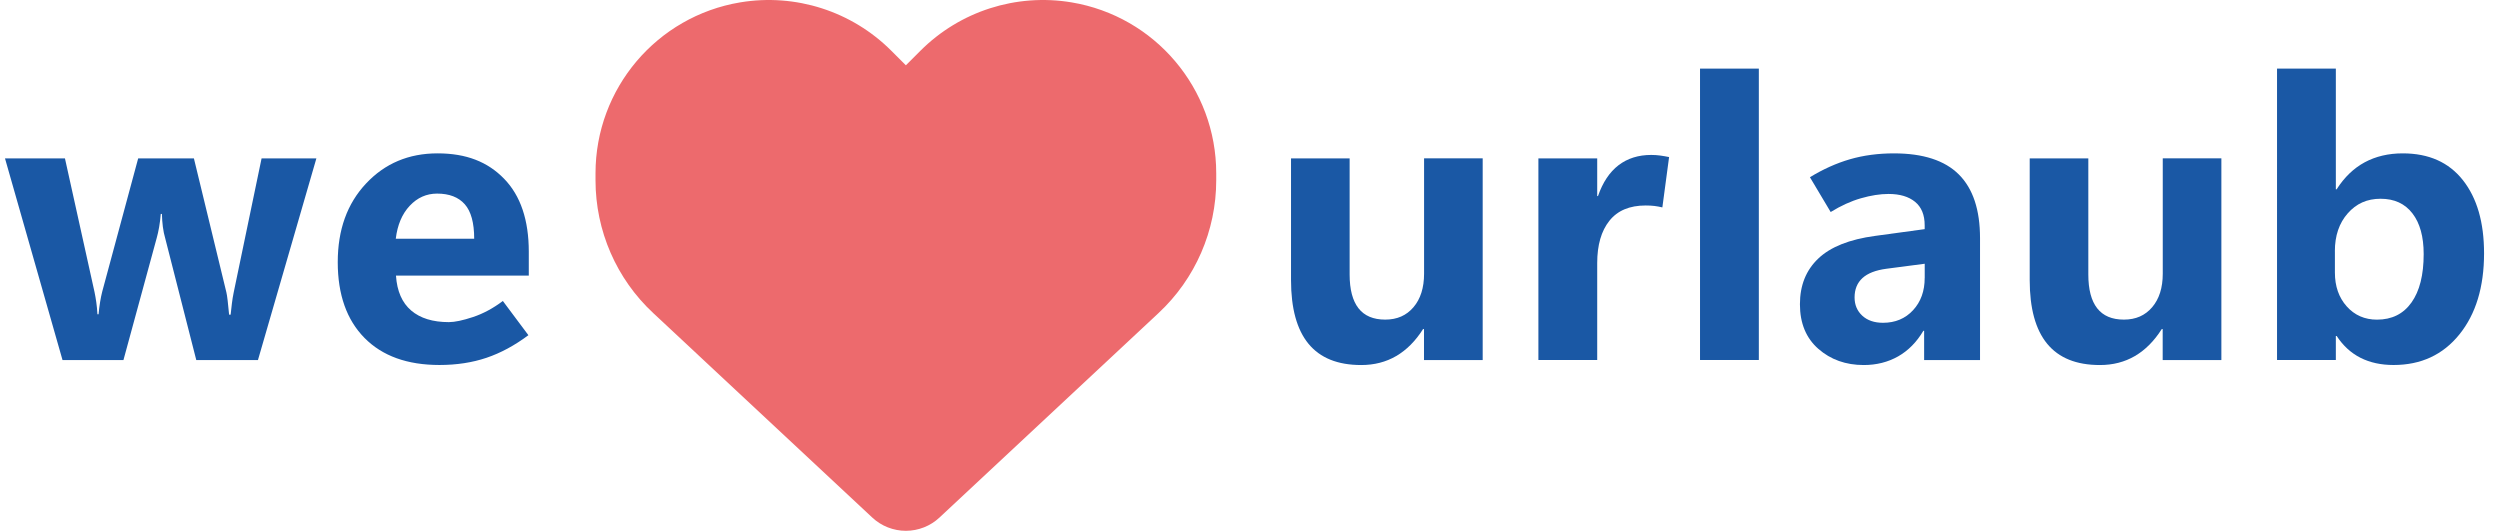
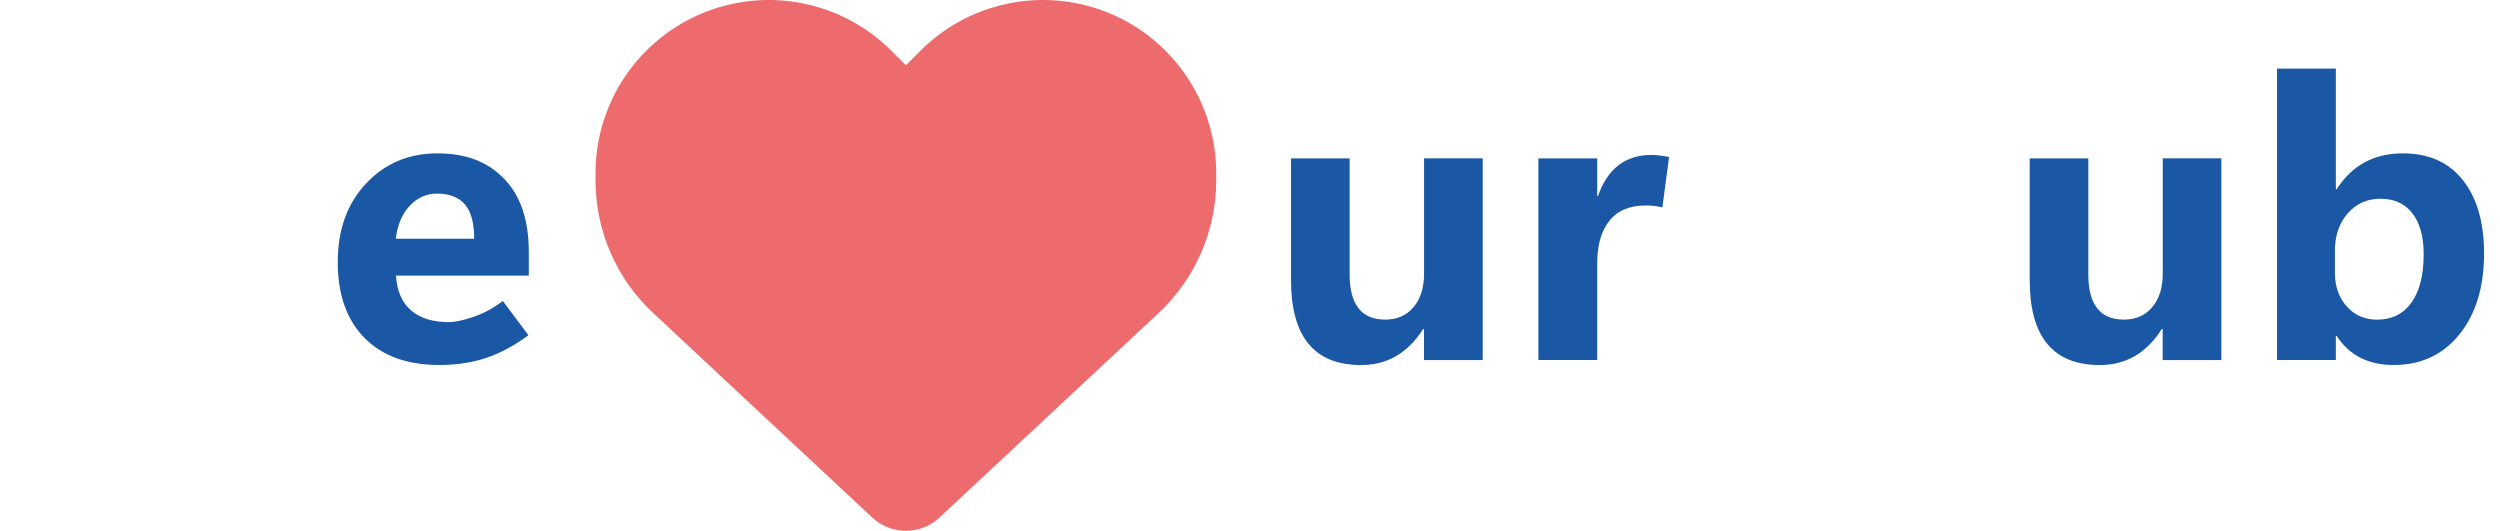
<svg xmlns="http://www.w3.org/2000/svg" id="Ebene_1" data-name="Ebene 1" viewBox="0 0 635.08 134.84">
  <path d="M165.94,79.53l55.65,51.95c2.31,2.16,5.36,3.36,8.53,3.36s6.22-1.2,8.53-3.36l55.65-51.95c9.36-8.72,14.66-20.94,14.66-33.72v-1.79c0-21.53-15.55-39.88-36.77-43.42-14.04-2.34-28.33,2.25-38.37,12.29l-3.7,3.7-3.7-3.7c-10.04-10.04-24.33-14.63-38.37-12.29-21.22,3.54-36.77,21.9-36.77,43.42v1.79c0,12.78,5.3,25.01,14.66,33.72h0Z" style="fill: #ed6a6d;" />
  <g>
-     <path d="M80.37,40.24l-14.84,51.22h-15.67l-7.86-30.81c-.29-.98-.5-1.99-.63-3.03-.13-1.04-.21-2.13-.24-3.27h-.29c-.1,1.24-.24,2.36-.42,3.37-.18,1.01-.38,1.92-.61,2.73l-8.45,31.01h-15.48L1.27,40.24h15.23l7.52,33.98c.16.78.31,1.63.44,2.54.13.91.23,1.94.29,3.08h.29c.1-1.11.23-2.15.39-3.12.16-.98.34-1.86.54-2.64l9.13-33.84h14.16l8.25,34.03c.1.39.2,1.07.32,2.05.11.98.24,2.18.37,3.61h.39c.1-.94.2-1.89.32-2.83.11-.94.27-1.89.46-2.83l7.08-34.03h13.92Z" style="fill: #1a58a5;" />
    <path d="M134.33,70.02h-33.74c.26,3.94,1.55,6.89,3.86,8.86,2.31,1.97,5.5,2.95,9.57,2.95,1.5,0,3.54-.43,6.13-1.29,2.59-.86,5.12-2.22,7.59-4.08l6.49,8.69c-3.48,2.6-7.03,4.52-10.64,5.74s-7.6,1.83-11.96,1.83c-8.17,0-14.52-2.29-19.04-6.88-4.52-4.59-6.79-11-6.79-19.24s2.39-14.86,7.18-19.97c4.79-5.11,10.84-7.67,18.16-7.67s12.74,2.15,16.92,6.45c4.18,4.3,6.27,10.48,6.27,18.55v6.05ZM120.46,60.65c0-4.04-.8-6.96-2.39-8.76-1.6-1.81-3.94-2.71-7.03-2.71-2.7,0-5.02,1.03-6.96,3.1-1.94,2.07-3.12,4.86-3.54,8.37h19.92Z" style="fill: #1a58a5;" />
  </g>
  <g>
    <path d="M376.63,91.46h-14.89v-7.86h-.24c-1.92,3.03-4.19,5.31-6.81,6.84-2.62,1.53-5.59,2.29-8.91,2.29-5.96,0-10.42-1.8-13.38-5.4-2.96-3.6-4.44-8.99-4.44-16.19v-30.91h14.89v29.49c0,3.81.75,6.67,2.25,8.59,1.5,1.92,3.76,2.88,6.79,2.88s5.39-1.05,7.18-3.15c1.79-2.1,2.69-4.94,2.69-8.52v-29.3h14.89v51.22Z" style="fill: #1a58a5;" />
    <path d="M422.29,52.69c-.65-.16-1.32-.28-2-.37-.68-.08-1.43-.12-2.25-.12-4.07,0-7.14,1.29-9.2,3.88-2.07,2.59-3.1,6.18-3.1,10.77v24.61h-14.94v-51.22h14.94v9.57h.2c1.2-3.48,2.95-6.1,5.22-7.84,2.28-1.74,5.04-2.61,8.3-2.61.78,0,1.54.05,2.27.15s1.49.23,2.27.39l-1.71,12.79Z" style="fill: #1a58a5;" />
-     <path d="M431.86,91.46V17.43h14.94v74.02h-14.94Z" style="fill: #1a58a5;" />
-     <path d="M503,91.46h-14.21v-7.42h-.2c-1.69,2.86-3.83,5.03-6.4,6.49-2.57,1.46-5.49,2.2-8.74,2.2-4.56,0-8.4-1.37-11.52-4.1s-4.69-6.51-4.69-11.33,1.55-8.66,4.66-11.62c3.11-2.96,7.93-4.88,14.48-5.76l12.55-1.71v-.98c0-2.64-.81-4.62-2.44-5.96-1.63-1.33-3.87-2-6.74-2-2.15,0-4.49.37-7.03,1.1s-5.09,1.9-7.67,3.49l-5.27-8.84c3.35-2.05,6.75-3.57,10.18-4.57,3.43-.99,7.15-1.49,11.16-1.49,7.42,0,12.92,1.79,16.5,5.37,3.58,3.58,5.37,8.97,5.37,16.16v30.96ZM488.94,70.61v-3.61l-9.72,1.27c-2.73.36-4.77,1.15-6.1,2.37-1.33,1.22-2,2.86-2,4.91,0,1.89.65,3.43,1.95,4.64,1.3,1.2,3.06,1.81,5.27,1.81,3.12,0,5.67-1.07,7.64-3.2,1.97-2.13,2.95-4.86,2.95-8.18Z" style="fill: #1a58a5;" />
    <path d="M564.28,91.46h-14.89v-7.86h-.24c-1.92,3.03-4.19,5.31-6.81,6.84-2.62,1.53-5.59,2.29-8.91,2.29-5.96,0-10.42-1.8-13.38-5.4-2.96-3.6-4.44-8.99-4.44-16.19v-30.91h14.89v29.49c0,3.81.75,6.67,2.25,8.59,1.5,1.92,3.76,2.88,6.79,2.88s5.39-1.05,7.18-3.15c1.79-2.1,2.69-4.94,2.69-8.52v-29.3h14.89v51.22Z" style="fill: #1a58a5;" />
    <path d="M593.58,85.35h-.2v6.1h-14.94V17.43h14.94v30.66h.2c1.95-3.06,4.33-5.35,7.13-6.86,2.8-1.51,6.02-2.27,9.67-2.27,6.61,0,11.7,2.27,15.28,6.81,3.58,4.54,5.37,10.73,5.37,18.58,0,8.56-2.09,15.43-6.27,20.61-4.18,5.18-9.76,7.76-16.72,7.76-3.19,0-5.99-.61-8.4-1.83-2.41-1.22-4.43-3.07-6.05-5.54ZM593.14,63.82v5.42c0,3.48,1,6.35,3,8.59s4.57,3.37,7.69,3.37c3.78,0,6.7-1.45,8.76-4.35,2.07-2.9,3.1-7,3.1-12.3,0-4.43-.95-7.88-2.86-10.35-1.9-2.47-4.6-3.71-8.08-3.71s-6.17,1.24-8.35,3.71c-2.18,2.47-3.27,5.68-3.27,9.62Z" style="fill: #1a58a5;" />
  </g>
</svg>